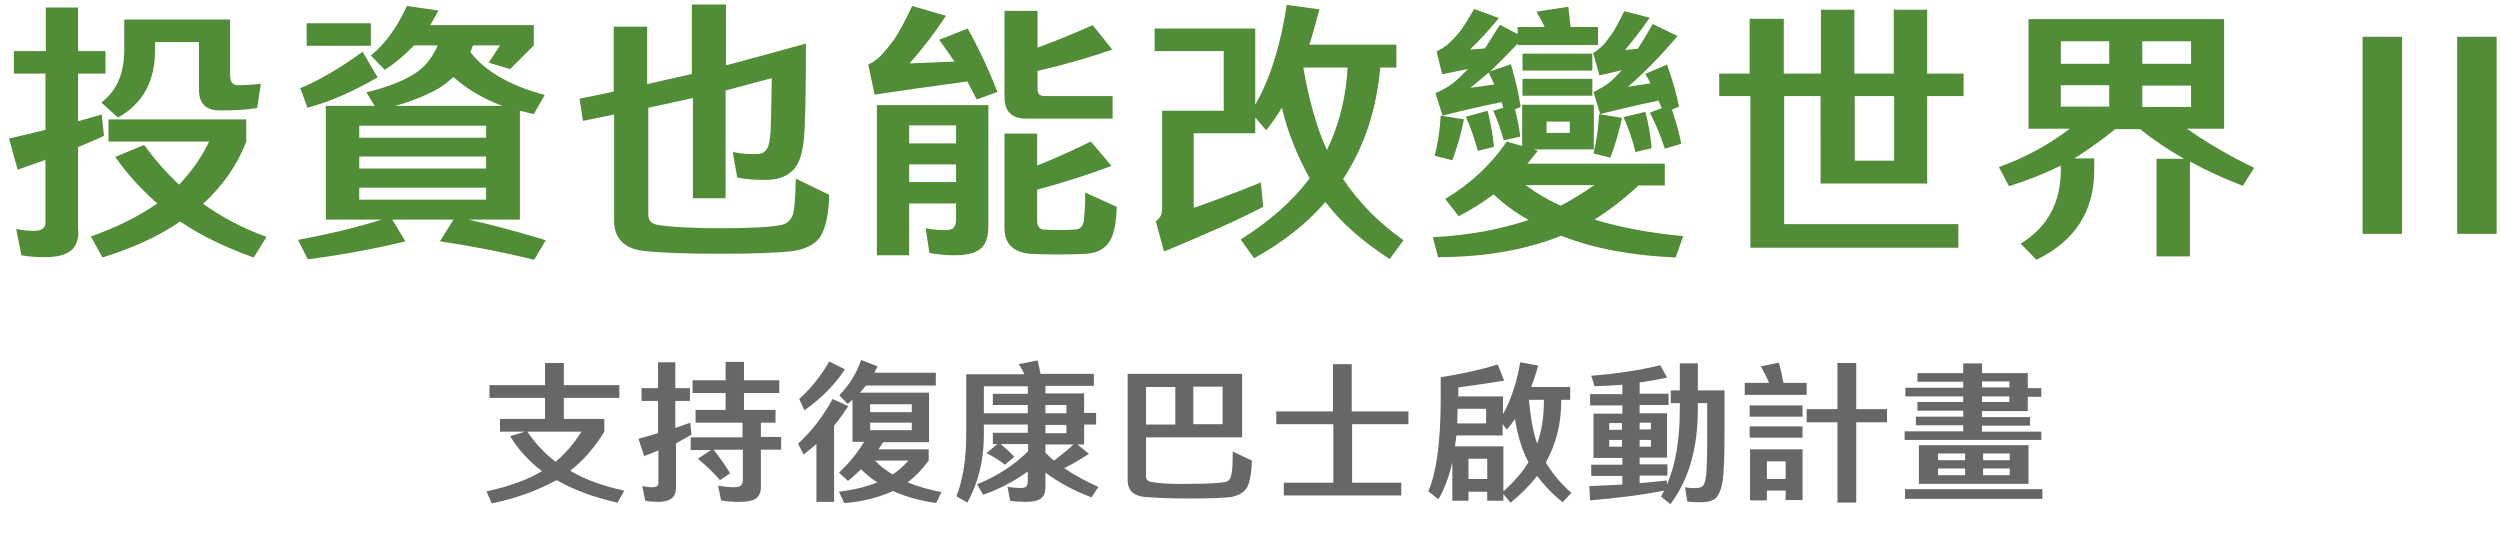
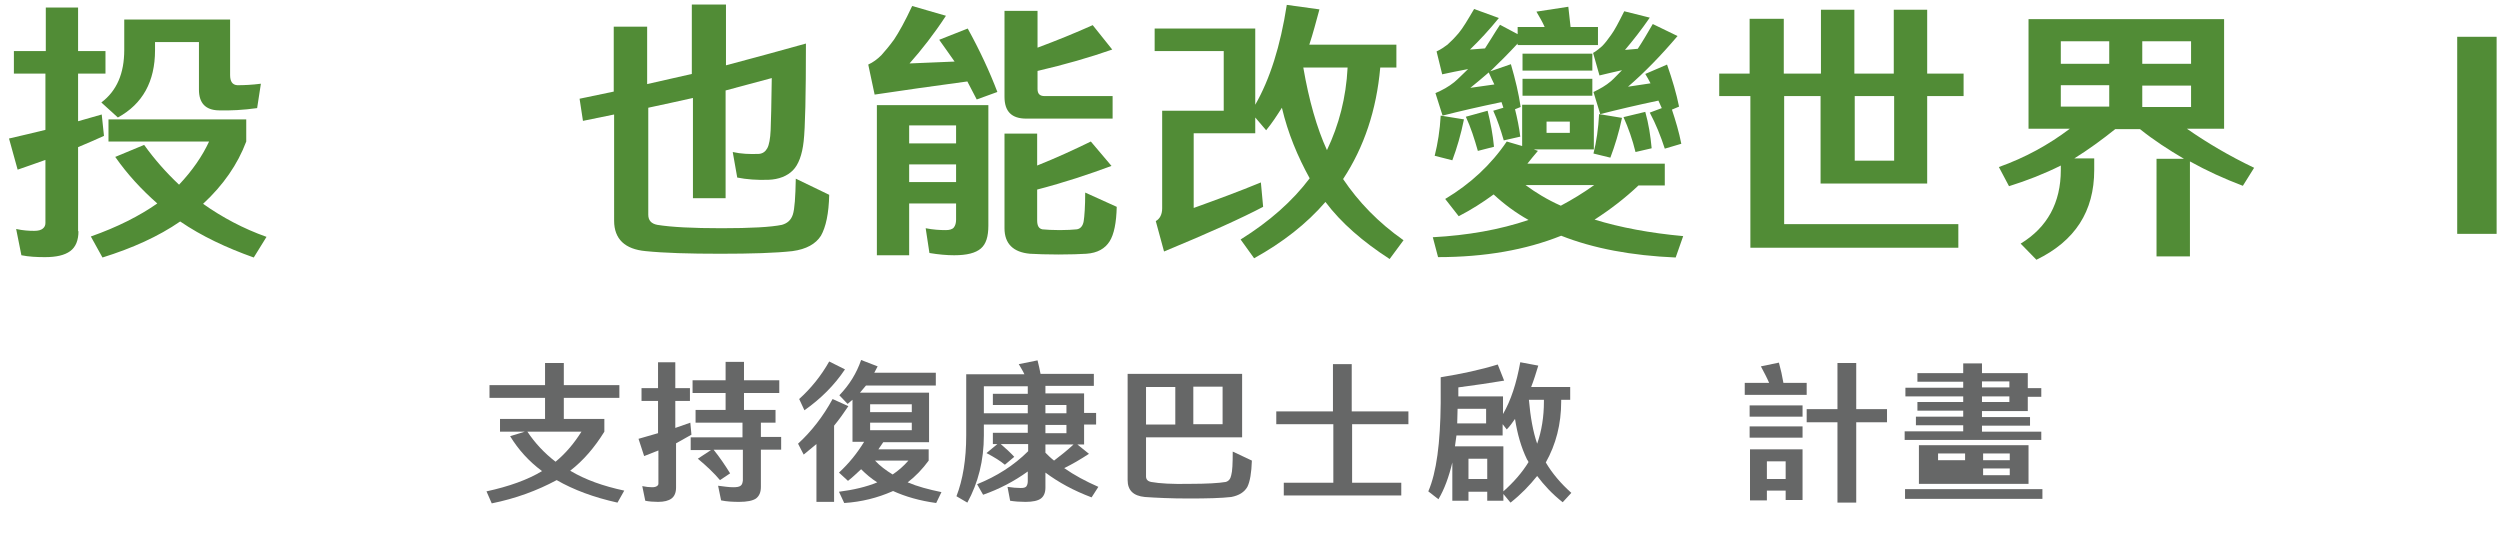
<svg xmlns="http://www.w3.org/2000/svg" version="1.1" id="圖層_1" x="0px" y="0px" viewBox="0 0 666 142" style="enable-background:new 0 0 666 142;" xml:space="preserve">
  <style type="text/css">
	.st0{fill:#518C36;}
	.st1{fill:#666767;}
</style>
  <g>
    <path class="st0" d="M20.9,61.6c0,2.4-0.7,4.2-2.2,5.3C17.2,68,15,68.5,12,68.5c-2.2,0-4.3-0.1-6.3-0.5l-1.4-7   c1.8,0.4,3.4,0.5,4.8,0.5c1.1,0,1.8-0.2,2.3-0.6c0.5-0.4,0.7-0.9,0.7-1.5V42.6c-2.4,0.9-4.9,1.7-7.4,2.6l-2.3-8.3   c3.3-0.8,6.6-1.5,9.7-2.3v-15H3.7v-6h8.5V2h8.6v11.6h7.3v6h-7.3v12.7l6.3-1.8l0.6,5.7c-2.2,1-4.5,2-6.9,3V61.6z M28.9,31.8h36.7   v5.9c-2.3,6.1-6.1,11.6-11.5,16.6c5.1,3.6,10.7,6.6,16.9,8.8l-3.4,5.5C60.3,66,53.7,62.9,48,59c-5.8,4-12.7,7.1-20.7,9.6L24.2,63   c7.1-2.5,13-5.5,17.7-8.8c-4.2-3.7-8-7.8-11.2-12.4l7.7-3.2c2.8,3.9,5.9,7.4,9.3,10.6c3.5-3.7,6.2-7.6,8-11.5H28.9V31.8z M33.1,5.2   h28.2v14.8c0,1.7,0.6,2.6,1.9,2.7c1.9,0,4-0.1,6.3-0.4l-1,6.5c-3.6,0.5-7.1,0.7-10.3,0.6c-3.5-0.1-5.2-2-5.2-5.5V11.2H41.3v2.2   c0,8.3-3.3,14.3-9.9,17.9l-4.4-4c4.1-3.1,6.1-7.7,6.1-14V5.2z" />
-     <path class="st0" d="M142.2,6.6v5.5l-6.3,6.3l-5.7-1.7l3-4.6H126l-0.7,1.8c4,5.1,10.5,8.9,19.8,11.4l-2.9,5.1l-3.7-0.9v29h-13.7   c6.3,1.4,13.1,3.2,20.6,5.5l-3.1,5.2c-8.6-2.1-16.9-3.7-25.1-4.9l3.6-5.8h-16.3l3.5,5.8C98.9,66.5,90.2,68,82,69.1l-2.6-5.2   c8.1-1.5,15.6-3.3,22.3-5.4H86.8V28.2h13l-2.2-3.6c5.8-1.4,10.3-3.2,13.5-5.4c2.4-1.7,4.2-4.1,5.5-7.1h-6.3c-2.4,2.5-5,4.7-7.8,6.5   l-3.7-3.8c3.8-3.1,7-7.5,9.6-13.2l8.4,1.2c-0.7,1.3-1.4,2.6-2.2,3.9H142.2z M80,23.5c5-2.1,10.5-5.3,16.6-9.7l4,6.8   c-6.7,3.9-13,6.6-18.7,8.1L80,23.5z M81.7,6.2h17.1v6H81.7V6.2z M95.7,36.7h33.8v-3.2H95.7V36.7z M95.7,44.9h33.8v-3.2H95.7V44.9z    M129.6,50H95.7v3.2h33.8V50z M133.8,28.2c-5.3-2-9.6-4.6-13-7.7c-1.3,1.2-2.7,2.3-4.2,3.2c-3.5,1.9-7.3,3.4-11.3,4.5H133.8z" />
    <path class="st0" d="M193.7,52.8h-9.1V26.1c-3.9,0.9-7.8,1.7-11.9,2.6v28.5c0,1.5,0.8,2.4,2.4,2.7c3.7,0.6,9.4,0.9,17.1,0.9   c7.8,0,13.2-0.3,16.1-0.9c1.4-0.4,2.4-1.2,2.9-2.7c0.5-1.5,0.7-4.7,0.8-9.6l8.9,4.3c-0.1,5-0.9,8.6-2.2,10.9   c-1.4,2.2-3.9,3.6-7.6,4.1c-4.5,0.5-10.9,0.7-19.2,0.7c-8.4,0-15-0.2-19.9-0.7c-5.5-0.5-8.4-3.2-8.4-8.1V30.5l-8.3,1.7l-0.9-5.9   l9.1-1.9V7.1h8.9v15.3l11.9-2.7V1.2h9.1v16.2c7.1-1.9,14.2-3.8,21.3-5.8c0,13.8-0.2,22.4-0.6,26c-0.4,3.7-1.4,6.3-2.9,7.8   c-1.5,1.5-3.7,2.4-6.5,2.5c-3,0.1-5.8-0.1-8.3-0.6l-1.2-6.8c2.2,0.5,4.5,0.6,7,0.5c1-0.1,1.7-0.6,2.2-1.5s0.8-2.6,0.9-4.8   c0.1-2.2,0.2-6.9,0.3-13.9c-4,1.1-8.1,2.2-12.3,3.3V52.8z" />
    <path class="st0" d="M252,4.2c-3.2,4.9-6.5,9.1-9.7,12.7l12-0.5c-1.3-1.9-2.7-3.8-4.1-5.8l7.6-3c3.2,5.8,5.8,11.4,7.9,16.9l-5.5,2   c-0.8-1.6-1.7-3.2-2.5-4.8c-9,1.2-17.3,2.4-24.7,3.5l-1.7-8c1.3-0.6,2.4-1.4,3.5-2.5c0.9-1,2.1-2.4,3.4-4.2   c1.2-1.8,2.9-4.8,4.8-8.9L252,4.2z M233.6,68v-40h29.7v32.1c0,2.9-0.6,4.9-2,6.1c-1.4,1.2-3.7,1.8-7.1,1.8c-2,0-4.2-0.2-6.6-0.6   l-1-6.6c2,0.4,3.8,0.5,5.4,0.5c0.9,0,1.7-0.2,2.1-0.7c0.4-0.5,0.6-1.2,0.6-2.1v-4.3h-12.5V68H233.6z M254.7,33.4h-12.5v4.8h12.5   V33.4z M254.7,43.8h-12.5v4.7h12.5V43.8z M267.6,2.9h8.8v9.8c5.1-1.9,10-3.9,14.7-6l5.2,6.5c-6,2.1-12.6,4-19.9,5.7v4.8   c0,1.3,0.6,1.9,1.9,1.9h18.1v6h-23c-3.9,0-5.8-1.9-5.8-5.8V2.9z M267.7,35.6h8.6v8.5c5-2,9.8-4.2,14.3-6.4l5.5,6.5   c-5.9,2.2-12.5,4.4-19.8,6.3v8.2c0,1.4,0.4,2.2,1.4,2.4c1.1,0.1,2.7,0.2,4.6,0.2s3.5-0.1,4.5-0.2c1-0.1,1.7-0.9,1.9-2.2   s0.4-3.9,0.4-7.6l8.4,3.8c-0.1,4.2-0.7,7.3-1.9,9.2c-1.2,1.9-3.2,3.1-6.2,3.3c-1.7,0.1-4.2,0.2-7.4,0.2s-5.8-0.1-7.6-0.2   c-4.5-0.4-6.8-2.7-6.8-6.8V35.6z" />
    <path class="st0" d="M334.4,27.9c3.9-6.8,6.7-15.6,8.4-26.6l8.7,1.2c-0.9,3.3-1.7,6.4-2.7,9.4h23.2V18h-4.3   c-1,11.3-4.3,21.2-9.9,29.7c4.1,6.1,9.4,11.6,16.1,16.3l-3.7,5c-7.1-4.6-12.9-9.6-17.1-15.2c-5,5.8-11.4,10.8-19,15l-3.6-5   c7.7-4.8,13.8-10.2,18.4-16.3c-3.2-5.8-5.8-12-7.4-18.8c-1.4,2.2-2.7,4.2-4.2,6l-2.9-3.4v4.2h-16.4v19.9c6.1-2.2,12.1-4.4,17.9-6.8   l0.6,6.5C331,58,322.2,62,310.1,67l-2.2-8.1c1.1-0.6,1.7-1.8,1.7-3.4V29.5H326V13.6h-18.4v-6h26.8V27.9z M347.2,18   c1.5,8.7,3.6,16.1,6.3,22c3.2-6.7,5.1-14,5.5-22H347.2z" />
    <path class="st0" d="M424.6,27.9v11.9h-16l1.1,0.4c-0.9,1.1-1.9,2.2-2.8,3.4h36.6v5.8h-7c-3.6,3.4-7.5,6.4-11.7,9.1   c6.8,2.1,14.8,3.6,23.6,4.4l-2,5.7c-11.7-0.5-21.9-2.4-30.5-5.8c-9.5,3.8-20.4,5.7-32.8,5.7l-1.4-5.3c9.3-0.5,17.8-2,25.5-4.6   c-3.4-1.9-6.5-4.2-9.3-6.8c-3,2.2-6,4.1-9.3,5.8L385,53c6.7-4,12.2-9.1,16.4-15.3l4.1,1.2V27.9H424.6z M390,31.8   c-0.8,4-1.9,7.7-3.1,10.9l-4.7-1.2c0.8-3.2,1.4-6.8,1.6-10.7L390,31.8z M425.6,12h-21.3v-0.4c-2.5,2.7-4.9,5.1-7.3,7.4l5.5-1.9   c1.2,4.1,2.1,7.9,2.6,11.4l-1.5,0.6c0.6,2.4,1.1,4.8,1.4,7.3l-4.4,1c-0.8-2.8-1.7-5.5-2.8-7.9l2.7-0.8l-0.5-1.5   c-5.8,1.2-11,2.4-15.7,3.6l-1.9-6c1.9-0.8,3.5-1.7,5-2.9c1.1-0.9,2.3-2.2,3.7-3.5c-2.5,0.5-4.8,0.9-6.9,1.4l-1.5-6.1   c1.1-0.5,2.1-1.2,2.9-1.8c0.9-0.8,1.9-1.8,3-3.1c1.1-1.3,2.4-3.5,4.1-6.4l6.6,2.4c-2.6,3.2-5.2,6-7.7,8.4l4-0.3   c1.2-1.8,2.4-3.9,4-6.3l4.7,2.5V7.2h7.2c-0.6-1.4-1.4-2.7-2.2-4.1l8.5-1.3c0.2,1.8,0.4,3.6,0.6,5.4h7.3V12z M393.7,40.2   c-0.9-3.2-1.9-6.3-3.2-9.1l5.8-1.6c0.8,3.2,1.4,6.4,1.7,9.6L393.7,40.2z M391.7,23.4l6.4-0.9c-0.5-1-1-2.1-1.5-3.2   C395,20.7,393.3,22.1,391.7,23.4z M405.6,14.3h18.6v4.5h-18.6V14.3z M405.6,21h18.6v4.5h-18.6V21z M406.4,49.3   c2.7,2,5.8,3.9,9.4,5.5c3.2-1.7,6.1-3.5,8.9-5.5H406.4z M418.2,32.4H412v3h6.2V32.4z M432.1,31.4c-0.8,3.9-1.9,7.4-3.1,10.6   l-4.5-1.1c0.8-3.2,1.3-6.7,1.5-10.5L432.1,31.4z M446.9,9.6c-4.5,5.3-8.9,9.8-13.2,13.5l6-0.9c-0.4-0.8-0.9-1.7-1.4-2.5l5.8-2.5   c1.4,4,2.5,7.7,3.2,11.2l-1.9,0.8c1,3,1.9,6,2.5,9.1l-4.4,1.3c-1.1-3.4-2.4-6.6-4-9.6l3.2-1.2c-0.3-0.6-0.6-1.4-0.9-2   c-5.7,1.2-10.8,2.4-15.5,3.6l-1.8-5.9c1.7-0.8,3.3-1.7,4.7-2.9c0.9-0.8,1.8-1.8,2.9-2.9c-2.1,0.5-4.1,0.9-6,1.4l-1.7-6   c0.9-0.5,1.7-1.2,2.4-1.8c0.7-0.7,1.5-1.7,2.4-3c0.9-1.2,2-3.3,3.5-6.3l6.8,1.7c-2.2,3.2-4.4,6-6.6,8.6l3.4-0.3   c1.2-1.8,2.5-4,4-6.6L446.9,9.6z M435.7,40.5c-0.8-3.3-1.9-6.4-3.2-9.3l5.8-1.4c0.9,3.2,1.4,6.4,1.7,9.7L435.7,40.5z" />
    <path class="st0" d="M475.3,25.6v34.1h46.4v6.3h-55.4V25.6H458v-6h8.1V5h9.1v14.6h9.9v-17h8.9v17h10.5v-17h8.9v17h9.7v6h-9.7v23.3   h-28.4V25.6H475.3z M494.1,25.6v17.2h10.5V25.6H494.1z" />
    <path class="st0" d="M592.5,5.1v29.2h-9.9c5.3,3.7,11.2,7.2,17.9,10.4l-3,4.8c-5-1.9-9.6-4-14.1-6.5v25.3h-8.9V42.3h7.3   c-4.1-2.4-8.1-5-11.7-7.9h-6.6c-3.5,2.8-7.2,5.5-10.9,7.8h5.3v3.1c0,11-5.1,18.9-15.4,23.9l-4.2-4.3c7.1-4.3,10.7-10.9,10.7-19.6   v-1.2c-4.4,2.2-9,4-13.8,5.5l-2.7-5.1c7-2.5,13.2-5.9,18.9-10.2h-11V5.1H592.5z M561.9,17v-6H549v6H561.9z M561.9,28.4v-5.7H549   v5.7H561.9z M570.7,11v6h13v-6H570.7z M570.7,22.8v5.7h13v-5.7H570.7z" />
-     <path class="st0" d="M639.9,9.8v52.5h-10.5V9.8H639.9z" />
    <path class="st0" d="M665.1,9.8v52.5h-10.5V9.8H665.1z" />
  </g>
  <g>
    <path class="st1" d="M131,134.1l-1.4-3.2c6-1.3,11-3.1,14.8-5.4c-3.5-2.6-6.3-5.7-8.5-9.3l3.9-1.2h-6.6v-3.4h12V106h-14.8v-3.4   h14.8v-5.9h5v5.9h14.8v3.4h-14.8v5.6h10.8v3.4c-2.6,4.2-5.6,7.7-9.1,10.4c4,2.4,8.8,4.1,14.4,5.3l-1.8,3.2   c-6.3-1.4-11.7-3.4-16.2-6C143.1,130.7,137.4,132.8,131,134.1z M140.5,115c2,3,4.5,5.7,7.5,8c2.8-2.3,5-5,6.9-8H140.5z" />
    <path class="st1" d="M180.1,118.1v11.8c0,1.3-0.4,2.3-1.2,2.9s-2,0.9-3.6,0.9c-1.2,0-2.4-0.1-3.4-0.3l-0.8-3.9   c1,0.2,1.8,0.3,2.6,0.3c0.6,0,1-0.1,1.3-0.3c0.3-0.2,0.4-0.4,0.4-0.7V120c-1.2,0.5-2.5,1-3.8,1.5l-1.5-4.6l5.2-1.5v-8.6h-4.4v-3.4   h4.4v-6.9h4.6v6.9h3.9v3.4h-3.9v7.2l4-1.4l0.3,3.2L180.1,118.1z M197.9,112.6h-12.6v-3.4h8v-4.5h-8.8v-3.4h8.8v-4.9h4.9v4.9h9.4   v3.4h-9.4v4.5h8.4v3.4h-3.9v3.8h5.4v3.4h-5.4v9.9c0,1.4-0.4,2.4-1.3,3.1c-0.9,0.6-2.4,0.9-4.5,0.9c-1.7,0-3.4-0.1-4.8-0.4l-0.8-3.9   c1.6,0.2,2.9,0.4,4,0.4c1,0,1.6-0.1,2-0.4c0.4-0.3,0.5-0.7,0.6-1.4v-8.2h-7.8c1.7,2.1,3.1,4.2,4.4,6.3l-2.7,1.8   c-1.6-1.9-3.6-3.8-5.9-5.7l3.5-2.3h-5.4v-3.4h13.8V112.6z" />
    <path class="st1" d="M222.3,133.7h-4.8v-15.4c-1.1,0.9-2.2,1.8-3.4,2.8l-1.5-2.9c3.6-3.3,6.7-7.3,9.2-11.9l4.2,1.9   c-1.2,1.8-2.4,3.5-3.8,5.2V133.7z M212.9,106.3c3.1-2.8,5.8-6.1,8-10l4.2,2.1c-2.8,4.2-6.4,7.8-10.8,10.9L212.9,106.3z    M249.3,102.7h-18.6c-0.5,0.6-1.1,1.3-1.6,1.9h18.4v13.2h-12.2l-1.3,1.9h13.4v3c-1.6,2.2-3.5,4.2-5.6,5.8c2.6,1.1,5.6,1.9,9,2.6   l-1.4,2.9c-4.4-0.6-8.2-1.7-11.5-3.2l-0.2,0.1c-3.9,1.7-8.1,2.8-12.8,3.1l-1.4-3c3.9-0.5,7.3-1.3,10.2-2.5c-1.6-1-3-2.2-4.3-3.5   c-1.1,1-2.2,2.1-3.5,3.1l-2.4-2.2c2.6-2.4,4.8-5.1,6.7-8.2h-3.1v-11.2l-1.3,1.1l-2.2-2.3c2.7-2.8,4.6-5.9,5.8-9.4l4.4,1.7   c-0.3,0.6-0.6,1.1-0.9,1.7h16.4V102.7z M231.8,109.8h11.1v-2.1h-11.1V109.8z M242.9,112.6h-11.1v2h11.1V112.6z M233.1,122.7   c1.3,1.4,2.9,2.6,4.7,3.7c1.5-1,2.9-2.2,4.2-3.7H233.1z" />
    <path class="st1" d="M262.1,116c0,6.7-1.5,12.6-4.4,17.9l-2.9-1.7c1.7-4.4,2.6-9.8,2.6-16.2V99.7h15.5c-0.4-0.9-1-1.8-1.5-2.7l5-1   c0.3,1.2,0.6,2.5,0.8,3.6h14.2v3.2h-12.9v2h10.3v5.2h3.2v3.1h-3.2v5.3h-1.8l3.1,2.5c-2.3,1.5-4.5,2.8-6.6,3.8   c2.7,1.9,5.7,3.5,9.1,5l-1.8,2.8c-4.8-1.8-8.8-4-12.3-6.6v4c0,1.3-0.4,2.3-1.2,2.9c-0.8,0.6-2.2,0.9-4.1,0.9   c-1.5,0-2.8-0.1-4.1-0.3l-0.7-3.7c1.3,0.2,2.5,0.3,3.5,0.3c0.8,0,1.2-0.1,1.5-0.4c0.2-0.3,0.4-0.7,0.4-1.4v-2.6   c-3.6,2.6-7.6,4.7-11.9,6.2l-1.6-2.8c5.2-2.1,9.8-5,13.6-8.8v-1.9h-7.3c1.4,1.2,2.6,2.3,3.6,3.4l-2.5,2.1c-1.2-1-2.8-2-4.9-3.1   l2.9-2.4h-1.2v-3h9.3v-2.2h-11.7V116z M273.8,102.9h-11.7v7.2h11.7v-2.2h-9.3v-3h9.3V102.9z M284.1,107.9h-5.6v2.2h5.6V107.9z    M284.1,113.2h-5.6v2.2h5.6V113.2z M278.5,118.4v2.2c0.7,0.7,1.4,1.4,2.3,2.1c1.7-1.3,3.5-2.7,5.2-4.3H278.5z" />
    <path class="st1" d="M330.7,116.5h-25.4v10.4c0,0.8,0.4,1.3,1.4,1.5c2.2,0.4,5.6,0.6,10.2,0.5c4.6,0,7.8-0.2,9.6-0.5   c0.8-0.2,1.3-0.8,1.5-1.8c0.3-1,0.4-3.1,0.4-6.3l5.1,2.4c-0.1,3.2-0.5,5.6-1.2,7c-0.8,1.4-2.2,2.3-4.3,2.7   c-2.6,0.3-6.4,0.4-11.3,0.4c-4.9,0-8.8-0.2-11.7-0.4c-3.1-0.3-4.6-1.8-4.6-4.5V99.6h30.5V116.5z M313.1,113.1v-10h-7.8v10H313.1z    M317.9,103v10h7.8v-10H317.9z" />
    <path class="st1" d="M360.2,113v15.6h13.1v3.4H342v-3.4h13.2V113H340v-3.4h15.1V97h5v12.6h15.1v3.4H360.2z" />
    <path class="st1" d="M380.5,130.9c2.2-5.1,3.2-12.9,3.3-23.5v-6.9c5.6-0.9,10.7-2,15.2-3.4l1.7,4.3c-3.6,0.6-7.6,1.2-12.2,1.8v2.4   h11.9v4.7c2.1-3.6,3.6-8.2,4.6-13.8l4.8,0.9c-0.6,2-1.2,3.9-1.9,5.7h10.4v3.4h-2.4v0.5c0,6-1.4,11.4-4.1,16.2   c1.7,2.9,4,5.6,6.8,8.1l-2.3,2.5c-2.8-2.2-5-4.6-6.8-7c-2,2.5-4.3,4.9-7.1,7.1l-1.9-2.3v1.8h-4.3v-2.4h-5v2.4h-4.3v-10.2   c-0.9,3.8-2.1,7.1-3.7,9.8L380.5,130.9z M400.3,116H388l-0.4,2.9h12.9v12c2.7-2.4,5-5,6.7-7.8c-0.1-0.2-0.2-0.5-0.4-0.7   c-1.6-3.3-2.6-6.9-3.2-10.8c-0.7,1-1.4,2-2.2,2.8l-1.1-1.4V116z M395.9,112.8v-3.9h-7.6c0,1.3-0.1,2.6-0.1,3.9H395.9z M391.2,122.2   v5.4h5v-5.4H391.2z M407.3,106.5c0.4,4.6,1.1,8.5,2.2,11.7c1.2-3.4,1.8-7.2,1.8-11.2v-0.5H407.3z" />
-     <path class="st1" d="M423.9,100.1c6.4-0.5,12.6-1.4,18.4-2.8l1.8,3.3c-2.3,0.5-4.7,0.9-7.3,1.3v3h7.7v3h-7.7v2.2h7.3v11.8h-7.3v1.8   h7.4v3h-7.4v2c2.4-0.2,4.8-0.4,7.2-0.7l0.1,1.1c2.3-5.4,3.4-12.1,3.4-20v-1.7h-2.4v-3.4h2.4v-7.2h4.8v7.2h7.1c0,2.8,0,7,0,12.7   s-0.2,9.4-0.5,11.5c-0.3,2-0.9,3.4-1.6,4.3c-0.8,0.8-2,1.2-3.7,1.3c-1.3,0-2.7,0-4.1-0.2l-0.6-3.8c1.1,0.2,2.1,0.3,3,0.2   c1.1,0,1.8-0.4,2.1-1.1c0.3-0.7,0.5-1.8,0.6-3.3c0.1-1.5,0.2-4.2,0.2-7.9l0-10.3h-2.5v1.7c0,10.3-2.4,18.7-7.3,25.2l-2.5-2   c0.3-0.5,0.5-1,0.8-1.6c-6,1.2-12.6,2-19.7,2.6l-0.2-3.8c3-0.1,5.9-0.3,8.8-0.4v-2.3h-8.3v-3h8.3v-1.8h-7.7v-11.8h7.7v-2.2h-8.6v-3   h8.6v-2.5c-2.4,0.2-4.8,0.3-7.4,0.4L423.9,100.1z M432.1,114.5v-1.8h-3.4v1.8H432.1z M432.1,119v-1.8h-3.4v1.8H432.1z M436.8,112.6   v1.8h3v-1.8H436.8z M436.8,117.2v1.8h3v-1.8H436.8z" />
    <path class="st1" d="M481.4,105.2h-16.6V102h6.5c-0.6-1.4-1.4-2.9-2.2-4.4l4.8-1c0.5,1.8,0.9,3.6,1.2,5.4h6.2V105.2z M466.1,108   h14.1v3h-14.1V108z M466.1,113.6h14.1v3h-14.1V113.6z M480.2,119.8v13.4h-4.5v-2.5h-5v2.6h-4.5v-13.6H480.2z M475.7,122.9h-5v4.7h5   V122.9z M481.3,109h8.2V96.7h5V109h8.2v3.5h-8.2v21.4h-5v-21.4h-8.2V109z" />
-     <path class="st1" d="M543.8,117.2h-36.4v-2.3H523v-1.6h-12.6V111H523v-1.6h-12.2v-2.3H523v-1.5h-15.4v-2.3H523v-1.6h-12.2v-2.3H523   v-2.6h5v2.6h12.2v4h3.6v2.3h-3.6v3.8H528v1.6h12.8v2.3H528v1.6h15.8V117.2z M507.5,130.3h36.6v2.6h-36.6V130.3z M540.4,118.6v10.3   h-29.2v-10.3H540.4z M516.3,122.6h7.2v-1.8h-7.2V122.6z M523.5,124.8h-7.2v1.8h7.2V124.8z M535.3,101.6H528v1.6h7.3V101.6z    M535.3,105.6H528v1.5h7.3V105.6z M528.3,122.6h7.1v-1.8h-7.1V122.6z M535.4,124.8h-7.1v1.8h7.1V124.8z" />
+     <path class="st1" d="M543.8,117.2h-36.4v-2.3H523v-1.6h-12.6V111H523v-1.6h-12.2v-2.3H523v-1.5h-15.4v-2.3H523v-1.6h-12.2v-2.3H523   v-2.6h5v2.6h12.2v4h3.6v2.3h-3.6v3.8H528v1.6h12.8v2.3H528v1.6h15.8V117.2z M507.5,130.3h36.6v2.6h-36.6V130.3z M540.4,118.6v10.3   h-29.2v-10.3H540.4z M516.3,122.6h7.2v-1.8h-7.2V122.6z M523.5,124.8h-7.2h7.2V124.8z M535.3,101.6H528v1.6h7.3V101.6z    M535.3,105.6H528v1.5h7.3V105.6z M528.3,122.6h7.1v-1.8h-7.1V122.6z M535.4,124.8h-7.1v1.8h7.1V124.8z" />
  </g>
</svg>